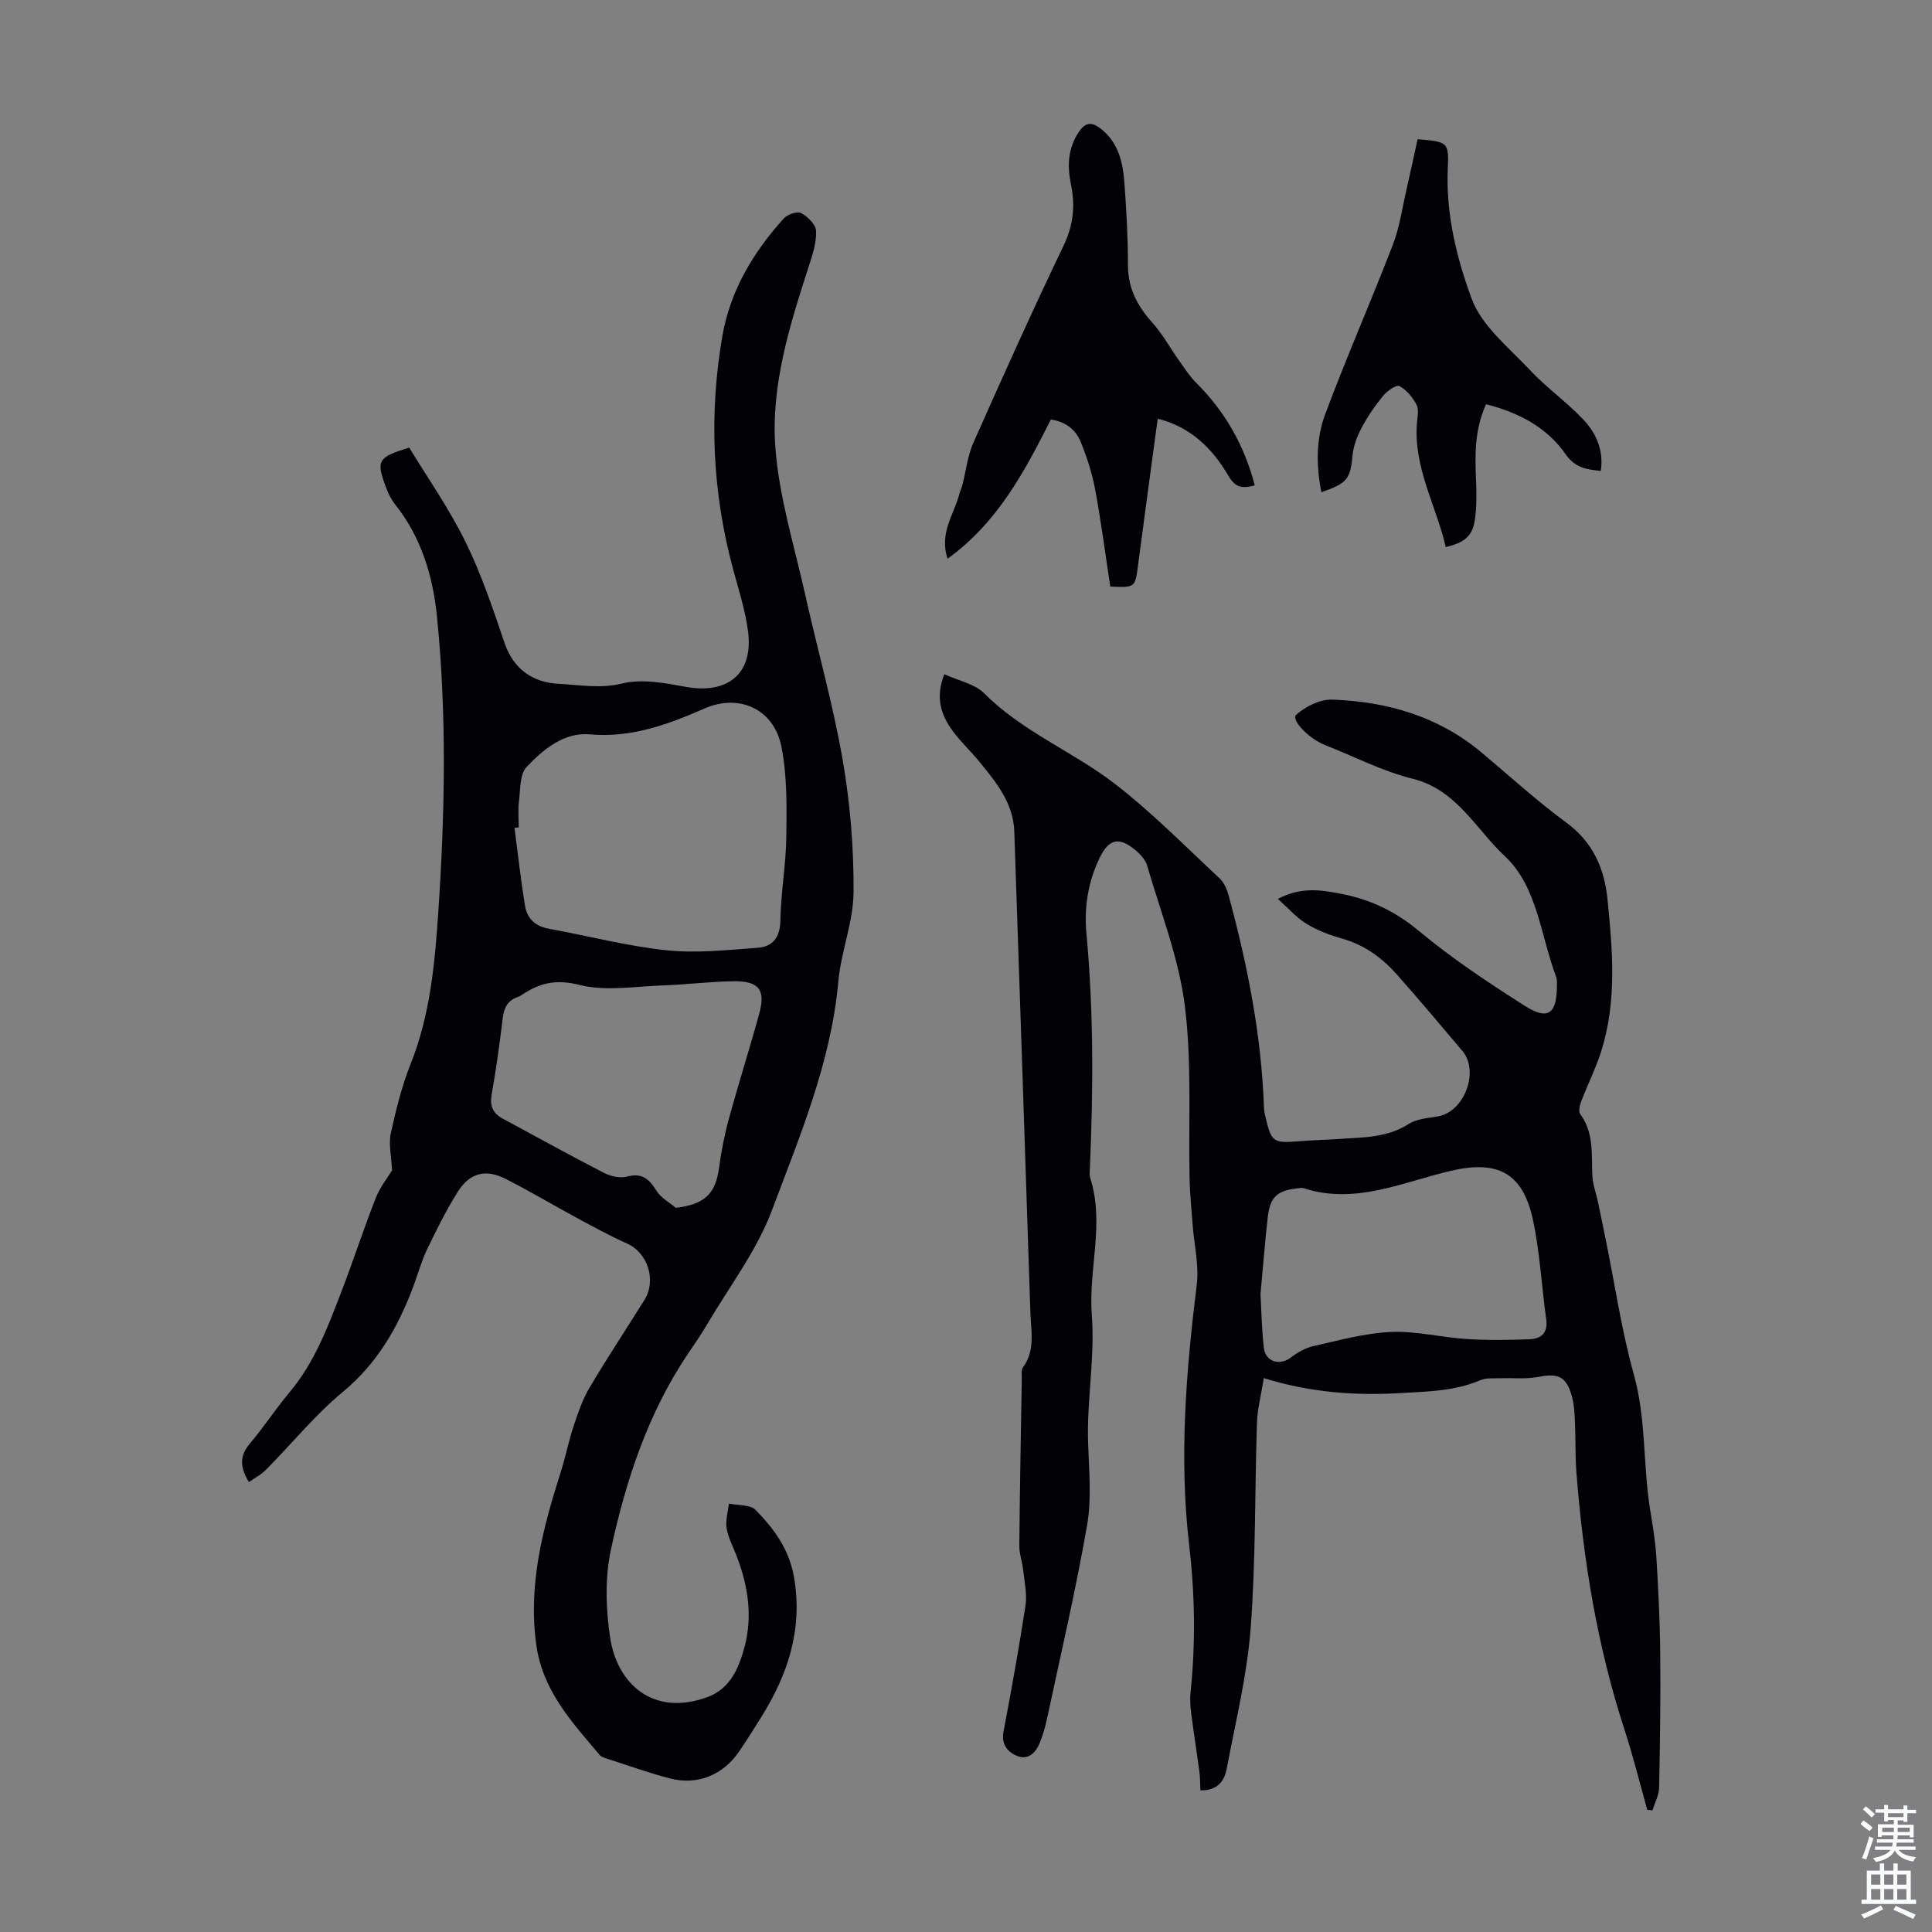
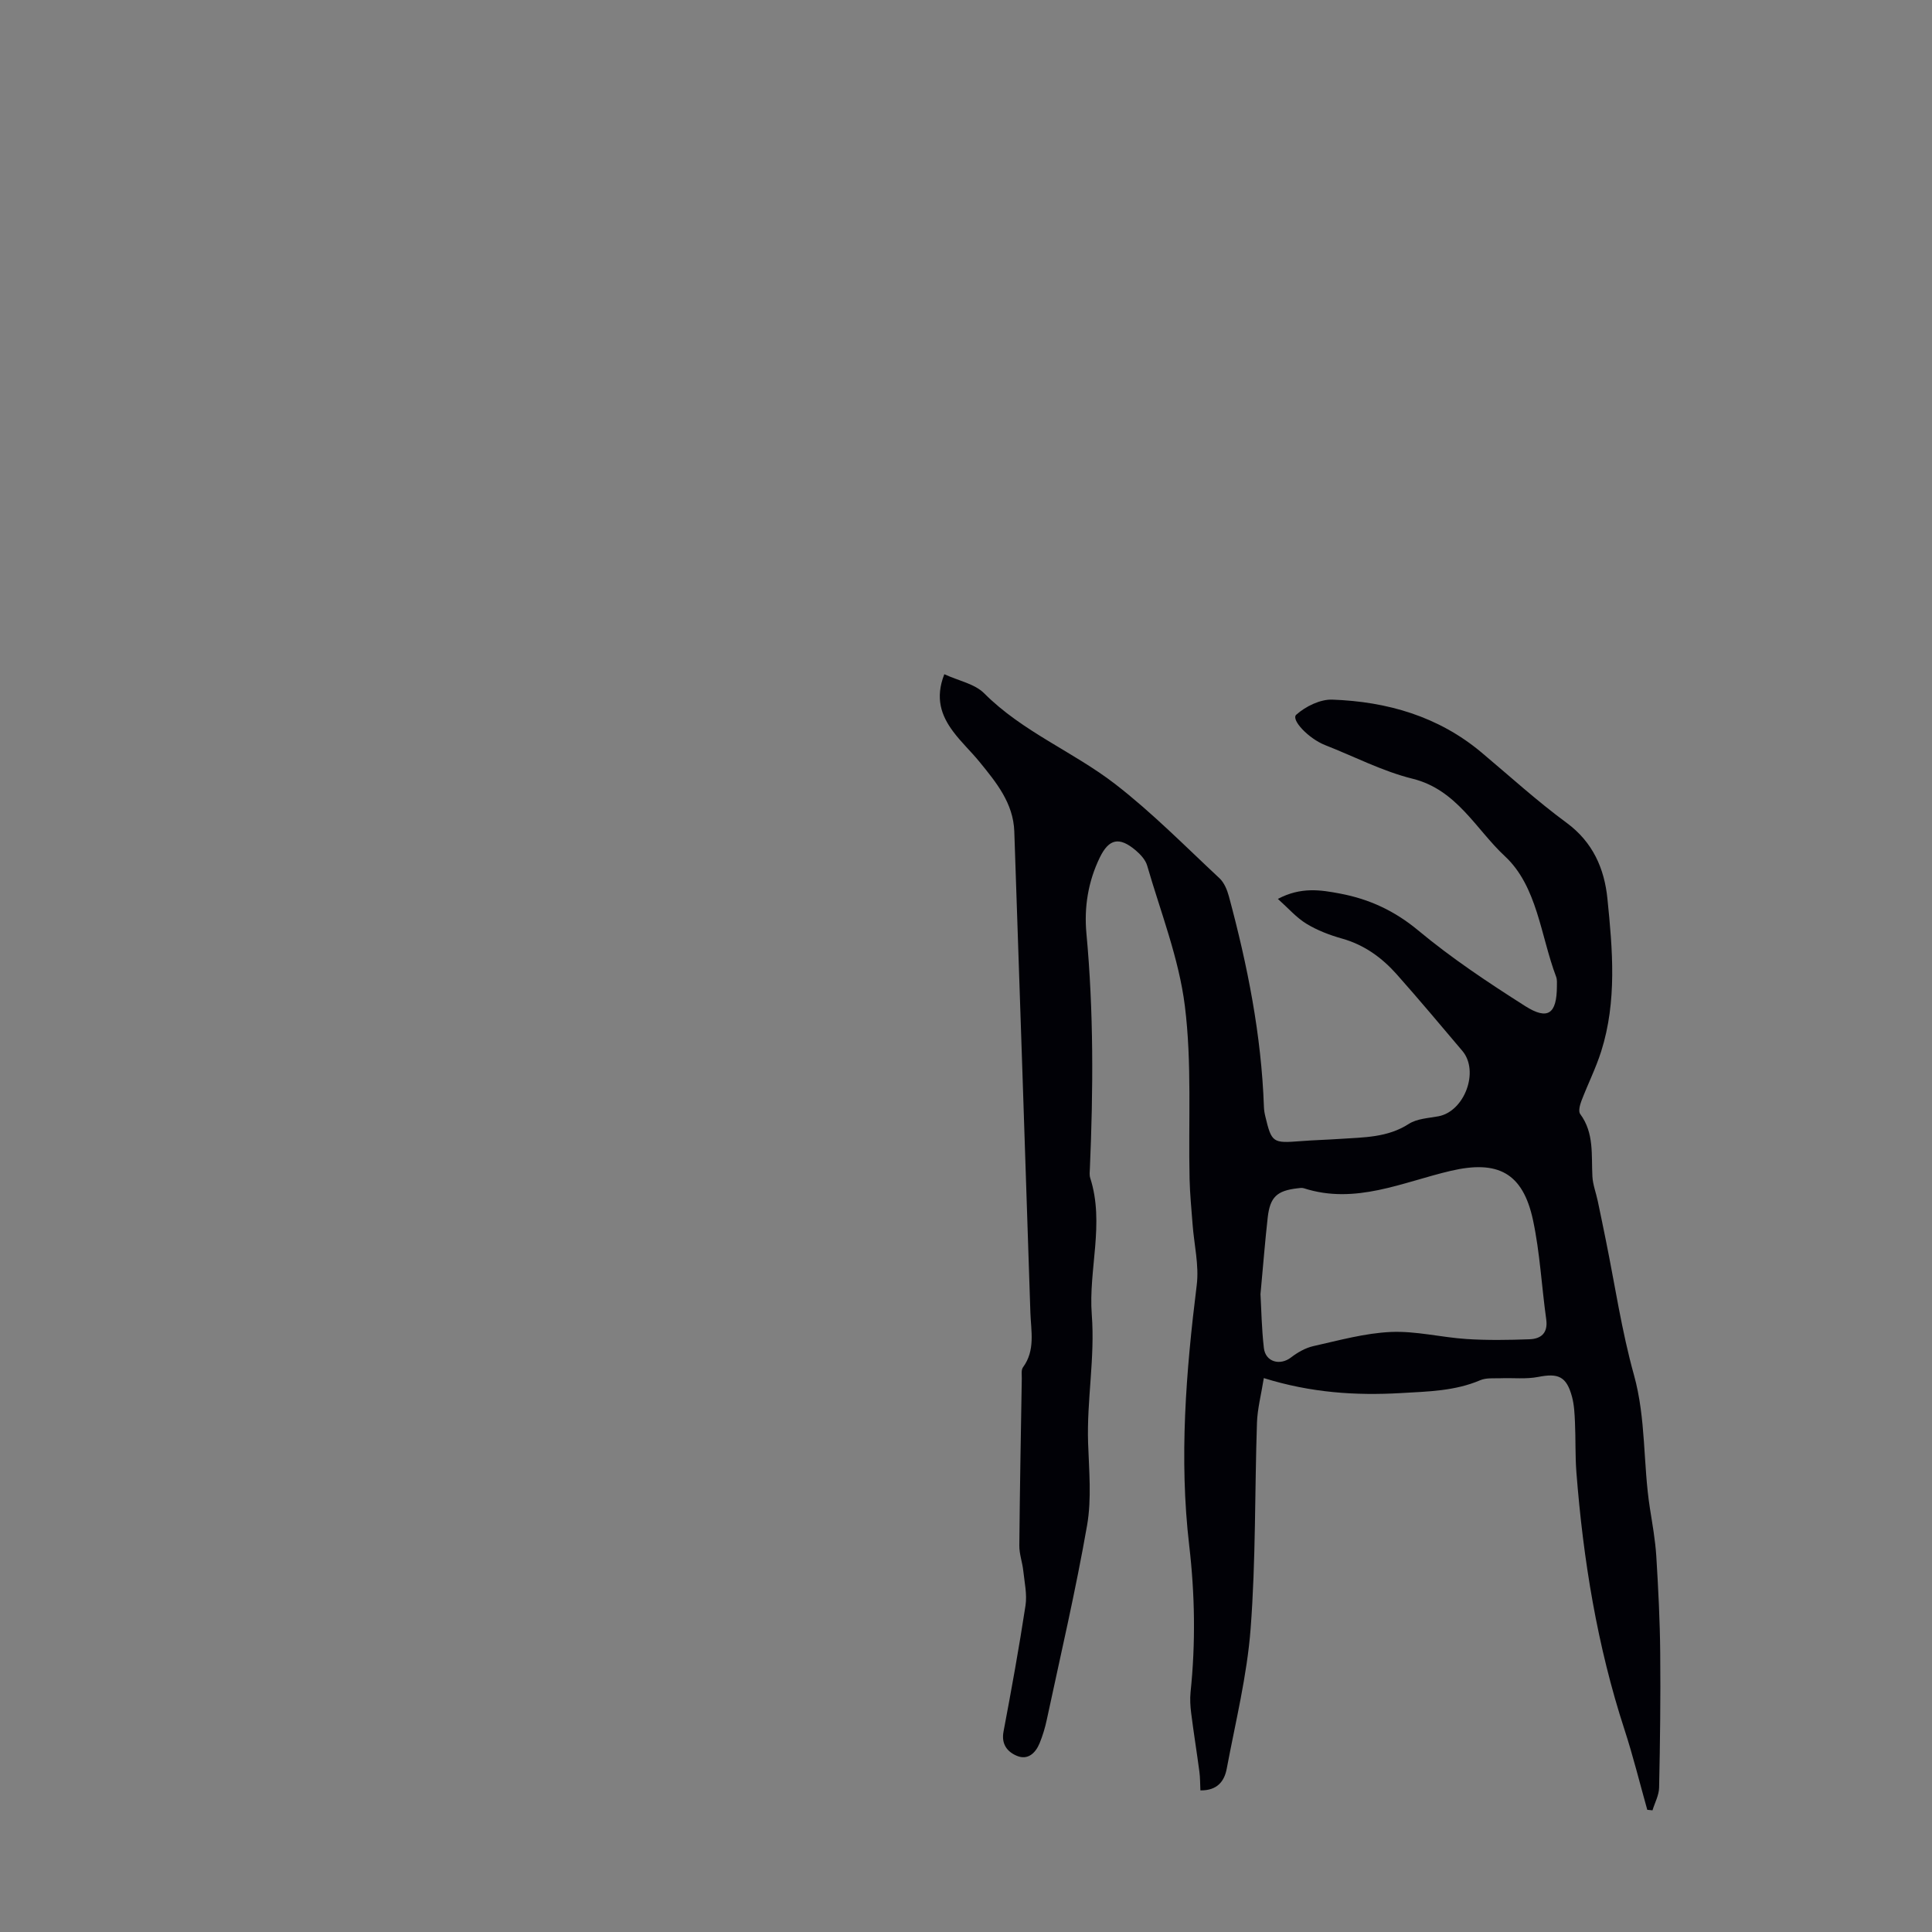
<svg xmlns="http://www.w3.org/2000/svg" enable-background="new 0 0 400 400" viewBox="0 0 400 400">
  <rect x="0" y="0" width="400" height="400" fill="#808080" stroke="none" />
  <g fill="#010106">
    <path d="m195.51 139.59c2.98 1.37 6.3 1.99 8.26 3.96 7.93 7.96 18.42 12.07 27.1 18.77 7.66 5.92 14.52 12.9 21.62 19.52.97.91 1.58 2.41 1.94 3.74 3.85 14.28 6.73 28.72 7.25 43.56.02.67.13 1.34.29 1.99 1.29 5.43 1.56 5.58 7.18 5.14 2.79-.22 5.58-.29 8.37-.48 4.86-.33 9.75-.25 14.16-3.1 1.68-1.08 4.03-1.19 6.11-1.57 5.43-1 8.54-9.34 4.97-13.55-4.48-5.3-8.94-10.61-13.54-15.8-3.08-3.47-6.73-6.14-11.34-7.44-2.56-.72-5.14-1.7-7.4-3.08-2.07-1.26-3.73-3.19-5.91-5.14 4.8-2.54 8.91-1.86 12.95-1.09 6 1.14 11.23 3.56 16.1 7.61 6.93 5.77 14.51 10.81 22.14 15.66 4.72 3 6.55 1.61 6.58-4.06 0-.67.07-1.4-.16-2-3.22-8.52-3.89-18.72-10.61-24.96-5.99-5.56-9.94-13.77-19.1-16.04-6.23-1.54-12.08-4.6-18.11-6.96-3.44-1.35-7.14-5.27-5.98-6.3 1.93-1.72 4.96-3.21 7.46-3.12 11.36.41 21.96 3.45 30.9 10.95 5.83 4.89 11.47 10.04 17.59 14.54 5.47 4.02 7.84 9.5 8.47 15.72 1.07 10.56 2 21.22-1.29 31.61-1.11 3.5-2.78 6.81-4.09 10.25-.32.84-.67 2.17-.26 2.72 2.93 3.95 2.29 8.5 2.53 12.93.09 1.71.75 3.39 1.11 5.09.58 2.71 1.12 5.43 1.68 8.15 1.89 9.3 3.27 18.73 5.81 27.85 2.53 9.1 1.87 18.43 3.3 27.58.52 3.31 1.12 6.63 1.33 9.97.41 6.67.75 13.35.81 20.03.09 9.29-.03 18.58-.23 27.87-.03 1.57-.89 3.13-1.37 4.7-.36-.04-.72-.07-1.08-.11-1.56-5.53-2.93-11.12-4.71-16.58-5.65-17.33-8.55-35.15-9.96-53.25-.27-3.45-.14-6.94-.3-10.4-.08-1.78-.16-3.61-.62-5.31-1.14-4.2-2.84-4.9-7-4.08-2.51.49-5.18.17-7.78.27-1.41.05-2.96-.12-4.19.4-5.28 2.26-10.82 2.34-16.42 2.67-9.45.55-18.72-.08-28.41-3.1-.54 3.4-1.32 6.32-1.42 9.26-.47 14.2-.23 28.44-1.31 42.59-.74 9.75-3.14 19.38-4.95 29.03-.48 2.53-1.9 4.53-5.45 4.48-.07-1.35-.04-2.63-.21-3.88-.54-4.05-1.19-8.08-1.7-12.12-.18-1.42-.27-2.89-.13-4.31 1.06-10.15.91-20.23-.28-30.42-2.1-17.99-.67-35.95 1.56-53.89.51-4.1-.55-8.39-.86-12.6-.23-3.11-.55-6.23-.62-9.35-.27-11.96.5-24.05-.98-35.85-1.23-9.85-5.01-19.4-7.8-29.04-.34-1.19-1.38-2.32-2.37-3.16-3.4-2.87-5.54-2.43-7.45 1.5-2.4 4.95-3.26 10.26-2.76 15.68 1.51 16.2 1.42 32.41.72 48.64-.03.67-.13 1.39.07 2.01 3.02 9.42-.39 18.92.32 28.28.69 8.97-1.06 17.73-.76 26.61.19 5.68.75 11.5-.21 17.02-2.36 13.52-5.49 26.9-8.36 40.32-.35 1.63-.84 3.25-1.47 4.79-.85 2.06-2.44 3.56-4.7 2.62-1.97-.82-3.27-2.4-2.77-5.03 1.64-8.68 3.22-17.37 4.55-26.1.35-2.32-.21-4.79-.46-7.18-.19-1.76-.84-3.5-.82-5.24.1-11.53.32-23.05.51-34.58.01-.78-.15-1.76.24-2.3 2.6-3.53 1.67-7.5 1.54-11.35-1.09-33.2-2.2-66.4-3.33-99.6-.2-5.87-3.73-10.15-7.19-14.4-1.77-2.17-3.84-4.09-5.5-6.33-2.43-3.27-3.74-6.87-1.8-11.83zm65.46 128.35c.17 2.91.23 7.05.7 11.14.33 2.91 3.35 3.72 5.63 1.96 1.35-1.04 2.98-1.97 4.61-2.34 5.32-1.19 10.67-2.69 16.06-2.93 5.19-.23 10.43 1.12 15.66 1.46 4.33.28 8.7.21 13.04.05 2.41-.09 3.85-1.3 3.46-4.12-.96-6.85-1.3-13.82-2.74-20.56-2.11-9.81-7.29-12.46-17.02-10.19-9.99 2.33-19.74 7.06-30.44 3.6-.4-.13-.89-.03-1.33.02-4.21.49-5.64 1.79-6.13 6-.55 4.88-.93 9.78-1.5 15.91z" />
-     <path d="m51.54 306.85c-2.02-3.29-1.83-5.57.2-7.98 2.88-3.41 5.33-7.18 8.2-10.6 5.22-6.22 7.99-13.67 10.83-21.07 2.44-6.35 4.53-12.84 7.03-19.18.92-2.32 2.56-4.36 3.37-5.7-.14-2.99-.74-5.47-.25-7.71 1.06-4.9 2.3-9.82 4.15-14.47 4-10.06 4.96-20.71 5.67-31.23 1.38-20.4 1.78-40.88-.27-61.28-.85-8.42-3.27-16.44-8.71-23.25-.82-1.03-1.4-2.3-1.87-3.55-2.06-5.48-1.68-6.18 4.84-8.15 3.84 6.32 8.27 12.63 11.63 19.47 3.29 6.69 5.69 13.85 8.09 20.93 1.88 5.57 5.98 8.24 11.24 8.5 4.29.21 8.55 1.05 13.11-.07 4.09-1.01 8.82-.1 13.14.69 8.73 1.6 14.05-2.71 12.94-11.42-.56-4.4-1.96-8.7-3.12-13.01-4.29-15.91-5-32.02-2.2-48.2 1.62-9.37 6.39-17.36 12.73-24.36.76-.84 2.79-1.51 3.6-1.08 1.35.72 3.01 2.36 3.07 3.68.1 2.36-.7 4.82-1.45 7.14-3.97 12.28-7.94 24.78-6.98 37.7.76 10.24 3.92 20.32 6.17 30.43 2.55 11.43 5.77 22.74 7.77 34.26 1.56 9 2.31 18.25 2.25 27.39-.04 6.15-2.59 12.25-3.15 18.45-1.5 16.73-7.98 32.02-13.75 47.41-3.13 8.35-8.81 15.76-13.39 23.56-1.24 2.12-2.66 4.14-4.03 6.18-8.28 12.32-12.82 26.2-15.91 40.47-1.27 5.86-1.07 12.32-.16 18.3 1.43 9.39 8.77 16.38 20.07 12.29 4.74-1.72 6.53-5.94 7.71-10.26 1.77-6.48.77-12.86-1.63-19.06-.72-1.88-1.72-3.72-2.04-5.66-.26-1.63.28-3.4.47-5.11 1.89.41 4.42.18 5.54 1.33 3.81 3.9 6.97 8.15 7.96 13.99 1.82 10.76-1.29 20.08-6.84 28.95-1.48 2.37-2.96 4.74-4.54 7.05-3.33 4.88-8.62 7.06-14.3 5.59-4.42-1.14-8.74-2.71-13.1-4.11-.52-.17-1.15-.36-1.48-.75-5.73-6.82-11.8-13.25-13.12-22.85-1.73-12.55 1.39-24.18 5.1-35.84.98-3.08 1.59-6.28 2.61-9.34.9-2.72 1.83-5.5 3.27-7.94 3.64-6.16 7.6-12.13 11.39-18.2 2.58-4.12.7-9.81-3.58-11.72-3.56-1.59-6.99-3.48-10.43-5.33-4.91-2.65-9.71-5.52-14.69-8.05-4.18-2.13-7.48-1.26-9.99 2.77-2.36 3.78-4.35 7.79-6.28 11.81-1.16 2.41-1.87 5.02-2.8 7.53-3.15 8.48-7.45 16.03-14.66 22-5.72 4.73-10.47 10.62-15.72 15.92-.98 1.08-2.35 1.78-3.71 2.74zm55.86-135.54c-.29.03-.59.06-.88.09.71 5.39 1.3 10.79 2.18 16.15.43 2.59 2.11 4.22 4.9 4.73 8.12 1.47 16.16 3.6 24.34 4.46 6.23.66 12.64-.05 18.94-.51 3.13-.23 4.63-2.17 4.69-5.68.1-5.79 1.16-11.56 1.23-17.35.07-6.22.19-12.59-1.02-18.64-1.56-7.78-8.76-11.01-15.9-7.88-7.62 3.33-15.17 6.13-23.84 5.36-5.25-.46-9.58 3.11-13.01 6.75-1.45 1.53-1.27 4.7-1.59 7.16-.22 1.76-.04 3.57-.04 5.36zm32.51 78.76c5.97-.72 8.23-2.89 8.96-8.26.46-3.41 1.12-6.83 2.03-10.15 1.99-7.29 4.29-14.49 6.29-21.78 1.36-4.96-.04-6.78-5.31-6.72-4.9.06-9.79.7-14.69.86-5.77.2-11.83 1.26-17.24-.11-4.7-1.19-8.03-.47-11.63 1.89-.37.24-.76.5-1.17.64-2.04.71-2.79 2.18-3.05 4.27-.65 5.32-1.37 10.64-2.31 15.91-.42 2.36.27 3.88 2.26 4.96 6.96 3.76 13.89 7.59 20.93 11.22 1.39.72 3.35 1.2 4.78.81 3.14-.85 4.63.45 6.15 2.92.89 1.45 2.64 2.38 4 3.54z" />
-     <path d="m259.78 100.49c-2.7.73-4.04.43-5.46-2-3.26-5.56-7.71-10.06-14.63-11.81-1.39 10.36-2.77 20.42-4.09 30.48-.59 4.48-.58 4.51-5.73 4.28-1.02-6.67-1.89-13.42-3.13-20.1-.63-3.37-1.7-6.7-3-9.87-1.04-2.57-3.2-4.2-6.17-4.61-5.45 10.77-11 21.31-21.39 28.82-1.75-5.28 1.28-9.08 2.39-13.22.19-.73.52-1.42.71-2.15.74-2.89 1.05-5.97 2.25-8.65 6.07-13.67 12.21-27.32 18.68-40.82 2.01-4.2 2.44-8.23 1.53-12.6-.79-3.84-.69-7.47 1.63-10.93 1.37-2.04 2.67-2.05 4.38-.77 3.76 2.81 4.72 6.96 5.04 11.25.42 5.69.74 11.39.74 17.09 0 4.82 1.96 8.5 5.09 11.97 2.11 2.35 3.64 5.21 5.49 7.8 1.14 1.6 2.21 3.28 3.59 4.65 5.9 5.9 9.91 12.82 12.08 21.19z" />
-     <path d="m331.43 97.5c-2.98-.32-5.29-.59-7.34-3.52-3.86-5.54-9.72-8.59-16.42-10.29-2.4 5.32-2.3 10.53-2.07 15.8.12 2.77.15 5.6-.28 8.33-.51 3.23-2.2 4.56-5.99 5.44-1.98-8.61-6.77-16.53-5.95-25.85.11-1.22.41-2.69-.11-3.64-.83-1.52-2.08-3.07-3.55-3.84-.63-.33-2.56 1.04-3.39 2.05-1.69 2.07-3.22 4.32-4.47 6.68-.92 1.72-1.64 3.7-1.83 5.63-.48 4.86-1.01 5.72-6.45 7.62-1.1-5.51-1.12-11.04.78-16.13 4.41-11.81 9.49-23.36 14.02-35.12 1.42-3.68 1.96-7.71 2.86-11.59.79-3.44 1.52-6.89 2.26-10.25 6.29.55 6.49.56 6.25 6.14-.41 9.36 1.83 18.45 4.94 26.88 2.1 5.68 7.74 10.16 12.14 14.85 3.43 3.65 7.61 6.59 11.04 10.24 2.61 2.79 4.19 6.31 3.56 10.57z" />
  </g>
-   <path d="m385.2 377.6.6-.7c.6.4 1.3.9 1.9 1.5l-.6.7c-.8-.5-1.4-1-1.9-1.5zm.3 7.1c.6-1.4 1.1-2.9 1.5-4.5.3.1.6.3.9.4-.5 1.4-1 2.9-1.5 4.4zm.2-10.1.6-.6c.7.5 1.3 1.1 1.9 1.6l-.7.7c-.6-.6-1.2-1.2-1.8-1.7zm8.4-.8h.8v.9h1.8v.7h-1.8v1.8h-.8v-.3h-1.2v.9h3.3v2.6h-.8v-.4h-2.5c0 .3 0 .6-.1.8h3.4v.7h-3.5c0 .3-.1.6-.1.8h4v.7h-3.5c.7.9 1.9 1.3 3.6 1.5-.2.2-.4.5-.6.9-1.9-.3-3.2-1.1-3.8-2.3-.5 1.1-1.8 2-3.9 2.4-.2-.3-.4-.5-.6-.8 1.9-.4 3.1-.9 3.6-1.7h-3.2v-.7h3.5c.1-.2.1-.5.2-.8h-3.3v-.7h3.4c0-.2 0-.5 0-.8h-2.4v.3h-.8v-2.6h3.3v-.9h-1.2v.3h-.8v-1.8h-1.8v-.7h1.8v-.9h.8v.9h3.2zm-4.4 5.5h2.4c0-.3 0-.6 0-.9h-2.4zm1.2-3.1h3.2v-.8h-3.2zm4.4 2.2h-2.4v.9h2.5v-.9z" fill="#fafbfc" />
-   <path d="m389.2 385.8h.9v1.5h1.9v-1.5h.9v1.5h2.7v6h1.1v.9h-11.3v-.9h1.1v-6h2.7zm.2 8.7.5.8c-1.2.6-2.5 1.3-4 1.9-.2-.3-.3-.6-.6-.8 1.6-.6 3-1.3 4.1-1.9zm-2-4.3h1.9v-2.1h-1.9zm0 3.1h1.9v-2.2h-1.9zm2.7-3.1h1.9v-2.1h-1.9zm0 3.1h1.9v-2.2h-1.9zm2.4 1.3c1.4.6 2.7 1.2 4.1 1.8l-.5.9c-1.5-.7-2.8-1.4-4.1-1.9zm2.2-6.5h-1.9v2.1h1.9zm-1.9 5.2h1.9v-2.2h-1.9z" fill="#fafbfc" />
</svg>